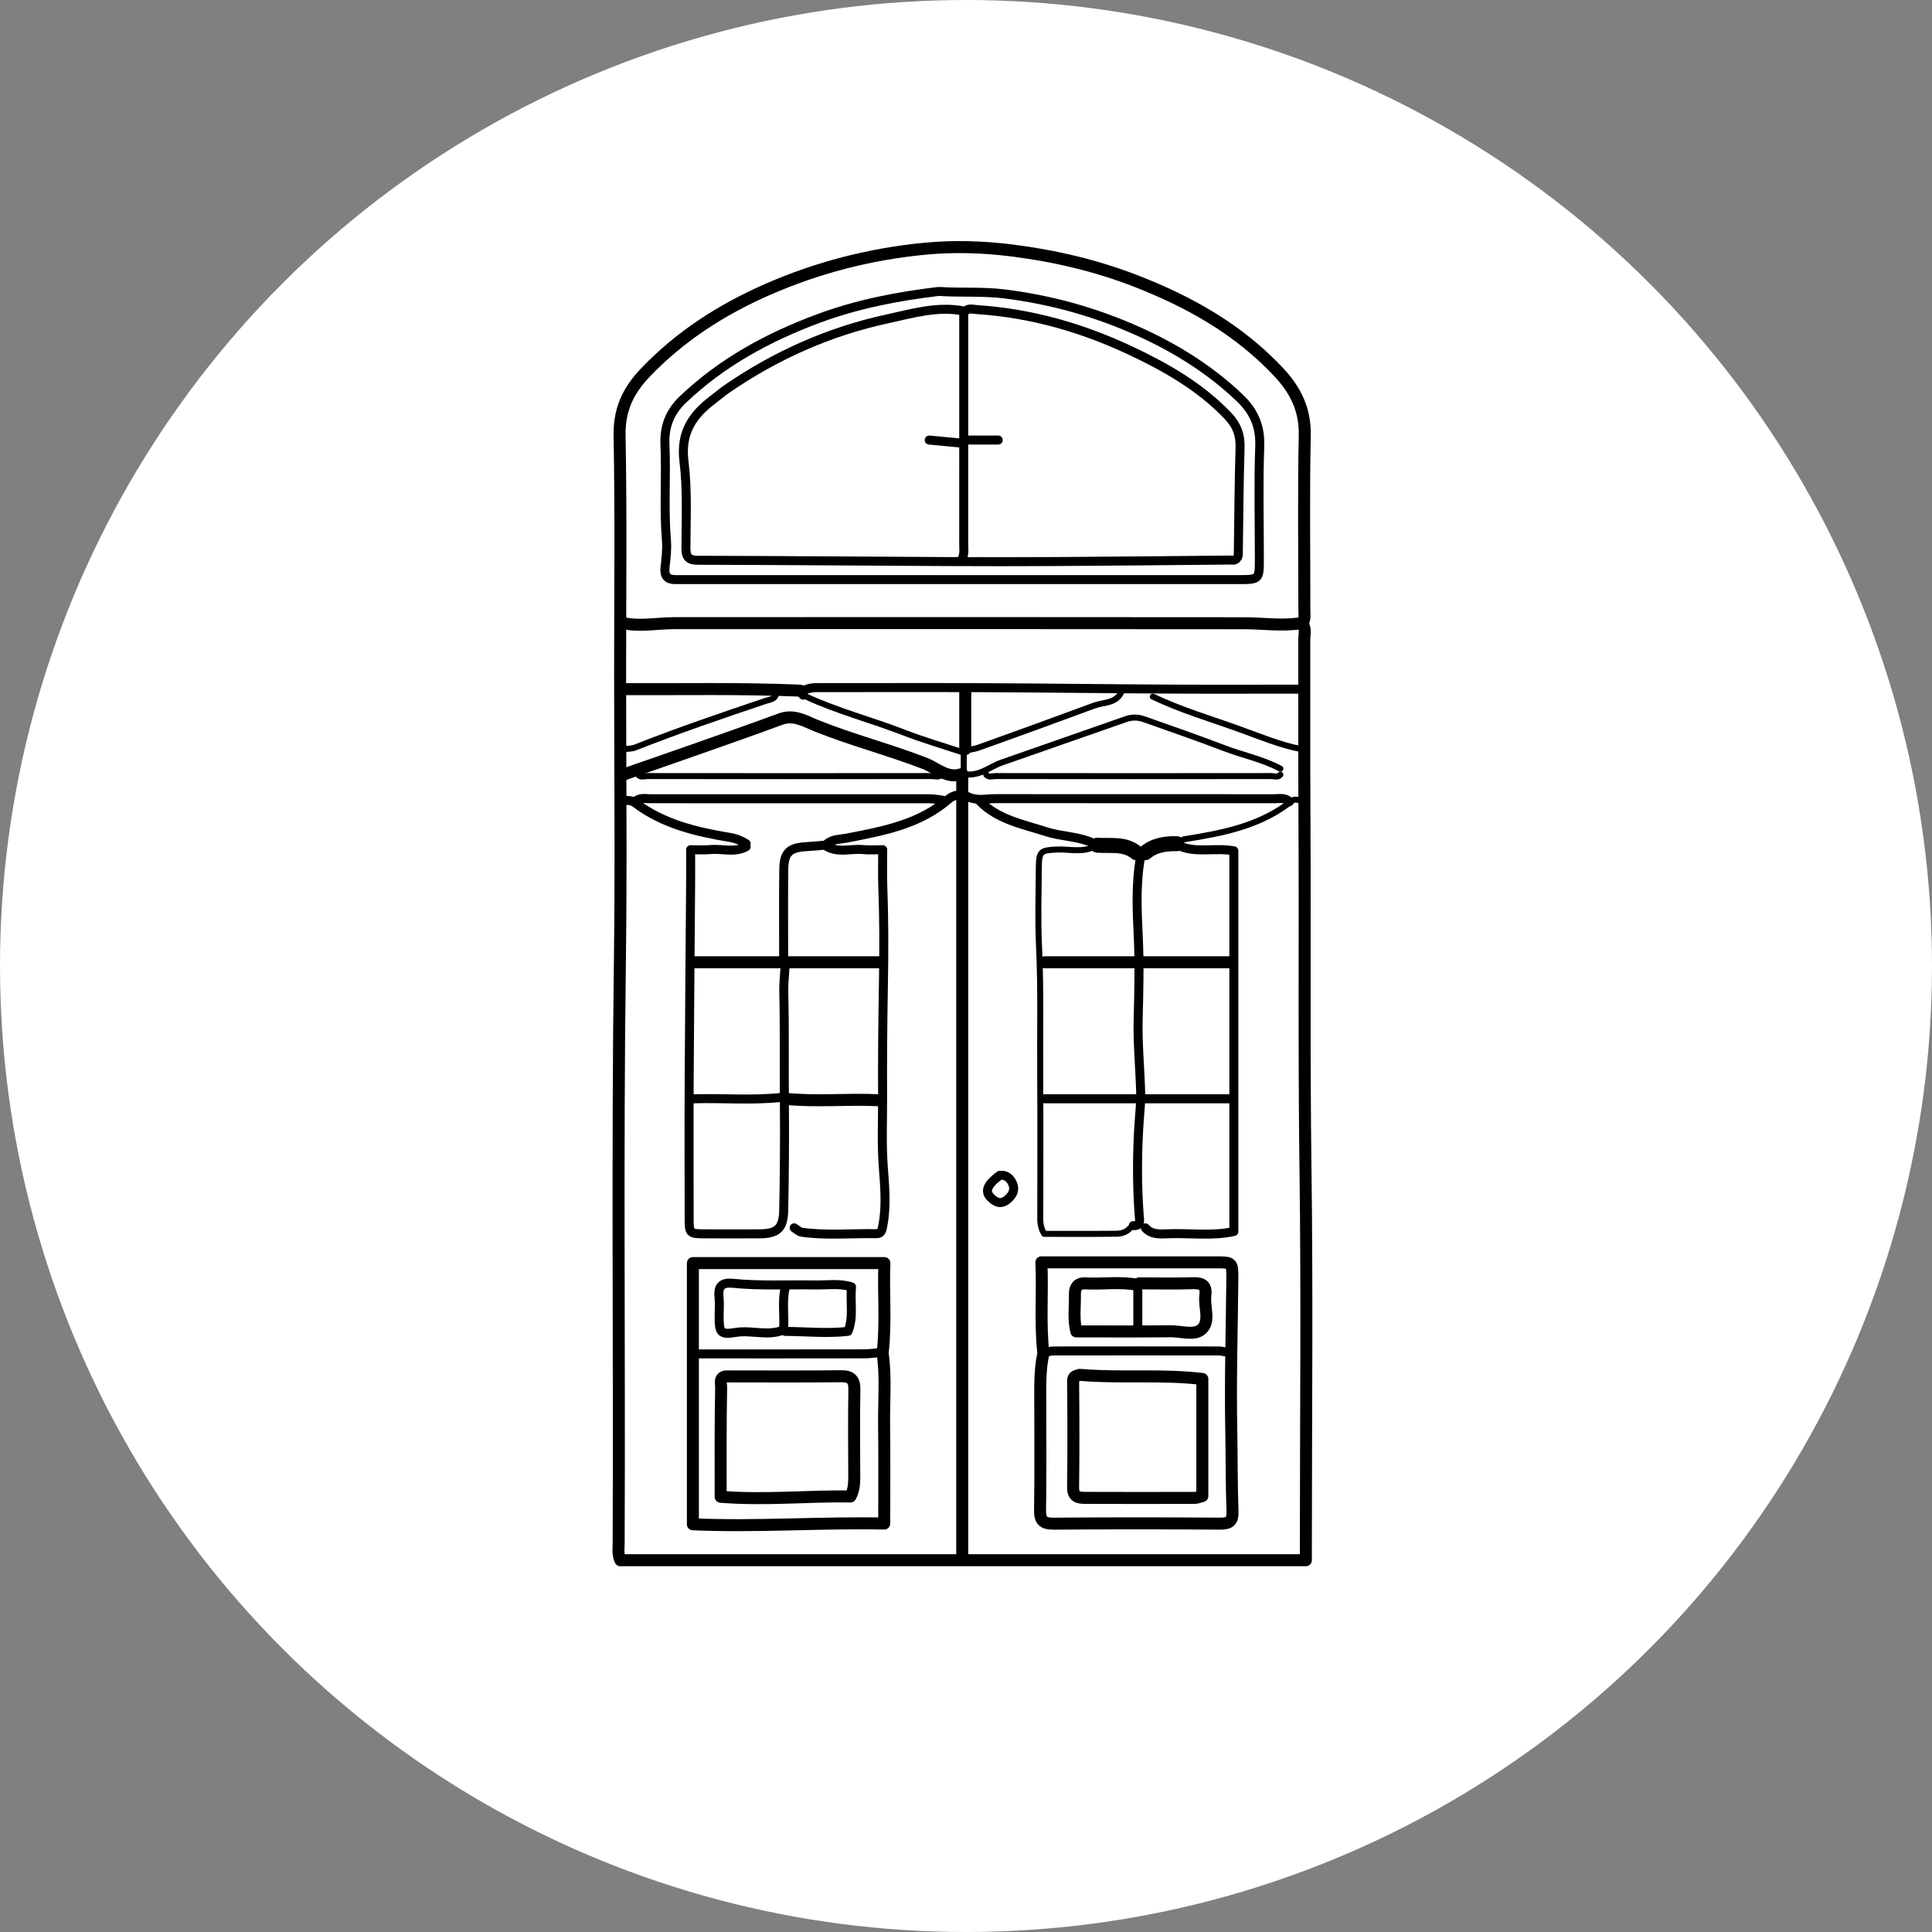
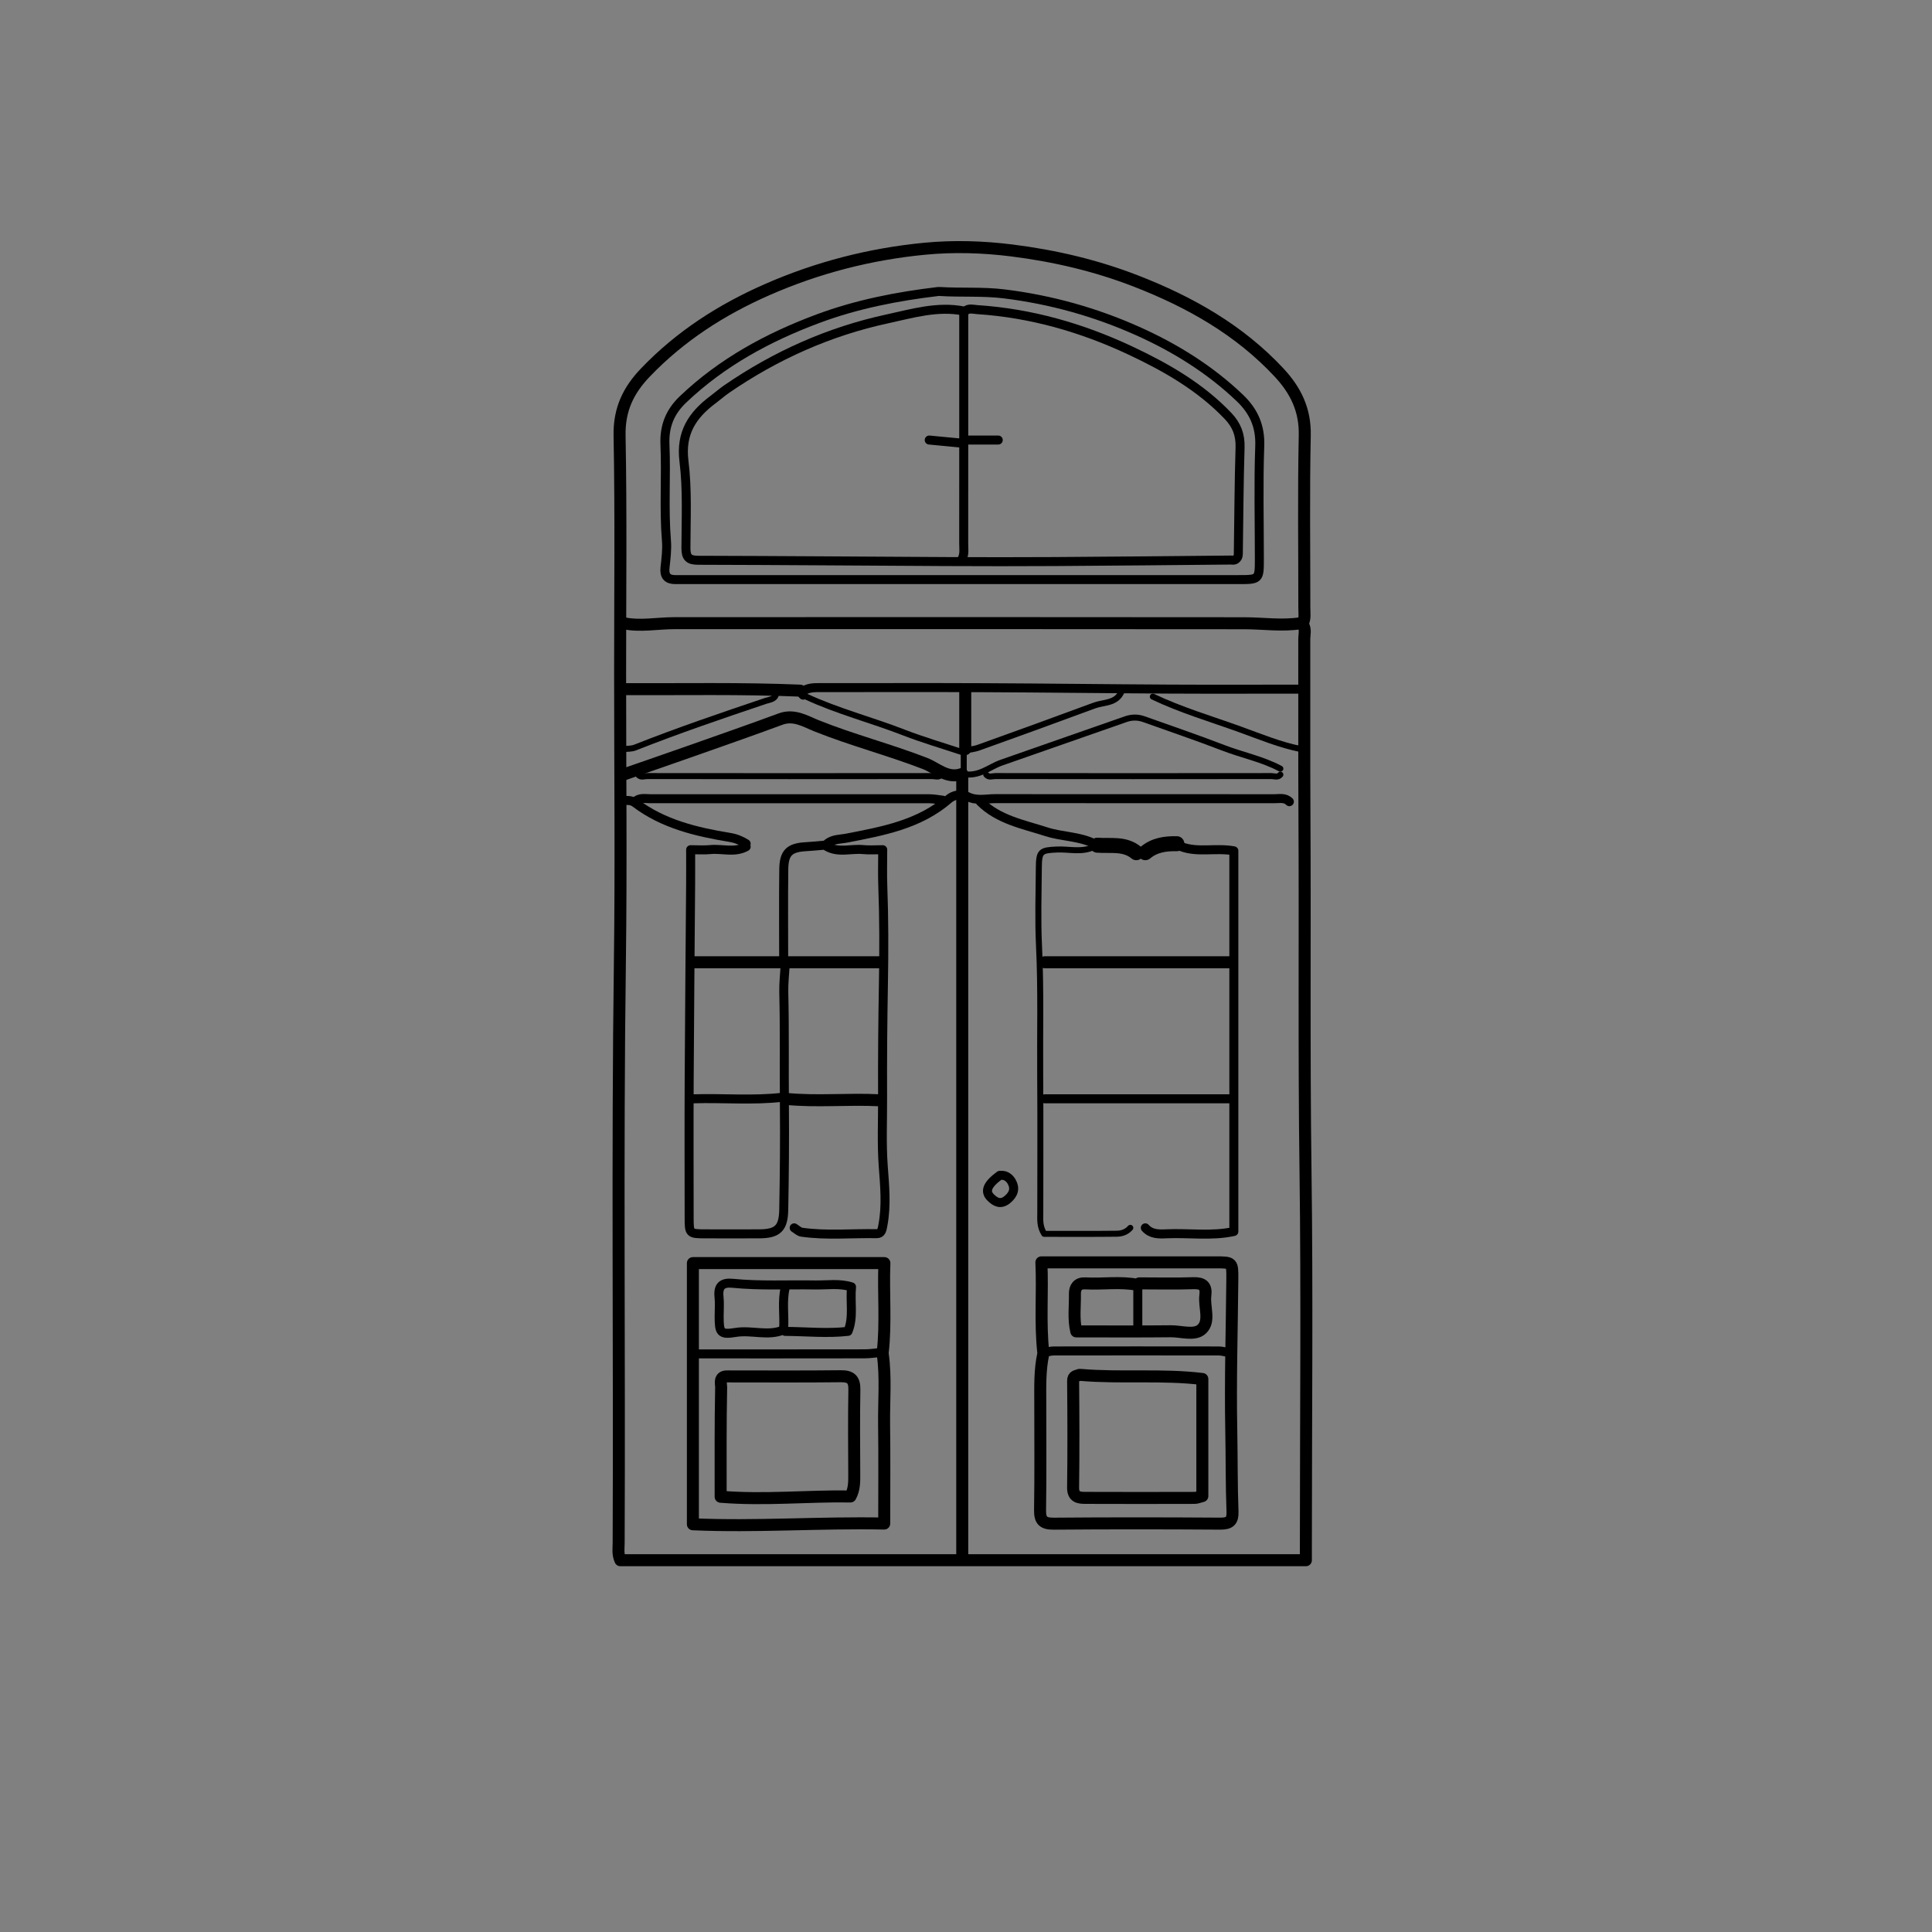
<svg xmlns="http://www.w3.org/2000/svg" width="512" height="512" viewBox="0 0 512 512">
  <rect x="0" y="0" width="512" height="512" fill="#808080" stroke="none" />
-   <circle cx="256" cy="256" r="256" fill="white" />
  <g transform="translate(51,51) scale(0.8)">
    <svg version="1.1" id="Layer_1" x="0px" y="0px" width="100%" viewBox="0 0 351 515" enable-background="new 0 0 351 515" xml:space="preserve">
      <path fill="none" opacity="1" stroke="#000000" stroke-linecap="round" stroke-linejoin="round" stroke-width="4" d=" M288,143.5   C288.801,141.897 288.487,140.174 288.488,138.5   C288.507,119.333 288.216,100.161 288.629,81.003   C288.814,72.455 285.613,65.954 280.03,59.972   C266.76,45.755 250.318,36.505 232.477,29.559   C219.136,24.366 205.303,21.121 191.021,19.329   C181.304,18.11 171.547,17.837 162.024,18.753   C143.894,20.498 126.302,24.993 109.456,32.399   C94.177,39.115 80.538,47.898 68.963,59.964   C63.25,65.918 60.157,72.308 60.321,81.003   C60.817,107.327 60.5,133.667 60.5,160   C60.5,192.167 60.858,224.338 60.425,256.499   C59.555,321 60.299,385.5 60.015,450   C60.007,451.838 59.665,453.727 60.594,455.75   C136.5,455.75 212.5,455.75 289,455.75   C289,453.835 289,452.167 289,450.5   C289,409 289.436,367.494 288.875,326.002   C288.338,286.331 288.754,246.666 288.52,207   C288.406,187.667 288.52,168.333 288.465,149   C288.46,147.343 289.059,145.577 288,144  " />
      <path fill="none" opacity="1" stroke="#000000" stroke-linecap="round" stroke-linejoin="round" stroke-width="4" d=" M61.5,194   C69.167,191.333 76.843,188.694 84.498,185.993   C94.341,182.521 104.197,179.081 113.987,175.464   C118.489,173.8 122.356,176.277 125.918,177.705   C137.786,182.464 150.173,185.66 162.089,190.269   C166.002,191.783 169.57,195.561 174.5,193.743   C174.5,281 174.5,368 174.5,455  " />
      <path fill="none" opacity="1" stroke="#000000" stroke-linecap="round" stroke-linejoin="round" stroke-width="3" d=" M175,39.5   C166.248,37.767 157.842,40.334 149.528,42.13   C130.18,46.309 112.343,54.278 96.008,65.512   C94.445,66.587 93.02,67.86 91.497,68.995   C84.627,74.119 80.602,80.08 81.776,89.528   C82.961,99.068 82.451,108.834 82.432,118.5   C82.426,121.607 83.388,122.554 86.5,122.561   C114,122.622 141.5,122.855 169,122.99   C181.166,123.05 193.334,123.059 205.5,122.987   C225,122.87 244.5,122.67 264,122.488   C264.683,122.481 265.499,122.831 266.269,121.537   C266.273,121.522 266.478,121.012 266.486,120.5   C266.671,108.667 266.702,96.829 267.07,85.002   C267.202,80.764 265.971,77.523 263.047,74.455   C253.784,64.734 242.316,58.211 230.436,52.635   C214.355,45.088 197.367,40.209 179.497,39.046   C178.199,38.962 176.722,38.442 175.5,39.5  " />
      <path fill="none" opacity="1" stroke="#000000" stroke-linecap="round" stroke-linejoin="round" stroke-width="4" d=" M287.5,143.5   C281.167,144.54 274.834,143.552 268.5,143.545   C205.167,143.471 141.833,143.488 78.5,143.52   C72.833,143.523 67.167,144.725 61.5,143.5  " />
      <path fill="none" opacity="1" stroke="#000000" stroke-linecap="round" stroke-linejoin="round" stroke-width="4" d=" M148,387   C149.111,394.813 148.358,402.667 148.463,410.5   C148.609,421.334 148.5,432.172 148.5,443.531   C126.833,443.099 105.677,444.701 84.75,443.771   C84.75,414.666 84.75,385.831 84.75,356.75   C106,356.75 127,356.75 148.559,356.75   C148.164,366.833 149.129,376.667 148,386.5  " />
      <path fill="none" opacity="1" stroke="#000000" stroke-linecap="round" stroke-linejoin="round" stroke-width="4" d=" M201.5,387   C200.308,392.448 200.505,397.981 200.502,403.5   C200.496,415.333 200.618,427.169 200.428,438.999   C200.371,442.532 201.471,443.6 205.001,443.571   C223.499,443.419 242,443.438 260.5,443.56   C263.616,443.581 264.67,442.616 264.551,439.498   C264.209,430.504 264.317,421.498 264.142,412.497   C263.815,395.673 264.348,378.833 264.491,362   C264.538,356.5 264.493,356.5 259,356.5   C239.833,356.5 220.667,356.5 200.87,356.5   C201.346,366.5 200.397,376.5 201.5,386.5  " />
      <path fill="none" opacity="1" stroke="#000000" stroke-linecap="round" stroke-linejoin="round" stroke-width="2" d=" M280.5,192   C274.49,188.789 267.782,187.482 261.48,185.052   C252.727,181.678 243.835,178.661 234.998,175.504   C233.009,174.794 230.996,174.806 229.001,175.502   C215.166,180.331 201.328,185.151 187.503,190.01   C183.524,191.408 180.176,194.694 175,193.811   C175,191.354 175,188.677 175,186  " />
      <path fill="none" opacity="1" stroke="#000000" stroke-linecap="round" stroke-linejoin="round" stroke-width="3" d=" M283.5,203   C282.059,201.54 280.213,202.014 278.5,202.013   C247.5,201.995 216.5,202.007 185.5,201.989   C182.307,201.988 179.148,202.9 175.924,201.139   C174.284,200.242 171.545,200.781 170.061,202.071   C160.261,210.588 148.167,212.777 136.026,215.134   C133.889,215.549 131.378,215.396 129.5,217  " />
      <path fill="none" opacity="1" stroke="#000000" stroke-linecap="round" stroke-linejoin="round" stroke-width="3" d=" M168,202.5   C166.5,202.333 165,202.023 163.5,202.021   C132.5,201.993 101.5,201.995 70.5,202.013   C68.787,202.014 66.941,201.54 65.5,203  " />
      <path fill="none" opacity="1" stroke="#000000" stroke-linecap="round" stroke-linejoin="round" stroke-width="2" d=" M167.5,194   C166.646,195.044 165.487,194.468 164.5,194.469   C132.833,194.507 101.167,194.507 69.5,194.469   C68.513,194.468 67.354,195.044 66.5,194  " />
      <path fill="none" opacity="1" stroke="#000000" stroke-linecap="round" stroke-linejoin="round" stroke-width="2" d=" M280.5,194   C279.646,195.044 278.487,194.468 277.5,194.469   C246.833,194.507 216.167,194.507 185.5,194.469   C184.513,194.468 183.354,195.044 182.5,194  " />
      <path fill="none" opacity="1" stroke="#000000" stroke-linecap="round" stroke-linejoin="round" stroke-width="3" d=" M102.5,218   C98.65,220.131 94.493,218.561 90.496,218.965   C88.51,219.166 86.486,219 84,219   C84,223.152 84.023,226.826 83.996,230.5   C83.837,252.167 83.623,273.833 83.515,295.5   C83.438,310.833 83.493,326.167 83.504,341.5   C83.508,346.967 83.529,346.981 89,346.996   C95,347.013 101,347.033 107,346.991   C113.093,346.948 114.905,345.007 115.02,339   C115.243,327.334 115.348,315.645 115.241,304.002   C115.127,291.506 115.343,278.998 115.036,266.499   C114.962,263.505 115.333,260.5 115.5,257.5  " />
      <path fill="none" opacity="1" stroke="#000000" stroke-linecap="round" stroke-linejoin="round" stroke-width="2" d=" M218.5,218   C214.472,220.064 210.165,218.746 205.997,218.941   C200.651,219.191 200.062,219.507 200.018,225   C199.949,233.666 199.659,242.35 200.076,250.996   C200.784,265.667 200.358,280.333 200.474,295   C200.592,309.999 200.495,325 200.505,340   C200.507,342.212 200.235,344.477 201.811,347   C209.66,347 217.83,347.05 226,346.959   C227.664,346.94 229.316,346.377 230.5,345  " />
      <path fill="none" opacity="1" stroke="#000000" stroke-linecap="round" stroke-linejoin="round" stroke-width="3" d=" M247.5,218   C253.028,220.077 258.897,218.275 265,219.372   C265,261.665 265,303.833 265,346.219   C257.568,347.853 249.999,346.638 242.499,346.986   C239.971,347.104 237.408,347.154 235.5,345  " />
      <path fill="none" opacity="1" stroke="#000000" stroke-linecap="round" stroke-linejoin="round" stroke-width="3" d=" M129.5,218   C133.35,220.131 137.507,218.561 141.504,218.965   C143.49,219.166 145.514,219 148,219   C148,223.319 147.879,227.164 148.023,230.999   C148.432,241.83 148.428,252.699 148.237,263.495   C148.013,276.155 147.898,288.873 147.958,301.498   C147.994,309.081 147.613,316.826 148.181,324.524   C148.649,330.885 149.3,337.512 148.078,344.015   C147.795,345.524 147.647,346.979 146.001,346.946   C137.668,346.777 129.31,347.638 121.007,346.45   C120.12,346.323 119.333,345.5 118.5,345  " />
      <path fill="none" opacity="1" stroke="#000000" stroke-linecap="round" stroke-linejoin="round" stroke-width="3" d=" M147.5,386.5   C145.667,386.667 143.834,386.975 142,386.978   C123.167,387.014 104.333,387 85.5,387  " />
      <path fill="none" opacity="1" stroke="#000000" stroke-linecap="round" stroke-linejoin="round" stroke-width="3" d=" M263,386.5   C262,386.333 261,386.023 260,386.021   C241.667,385.992 223.333,385.992 205,386.021   C204,386.023 203,386.333 202,386.5  " />
      <path fill="none" opacity="1" stroke="#000000" stroke-linecap="round" stroke-linejoin="round" stroke-width="4" d=" M233.5,363.5   C239.5,363.5 245.505,363.646 251.498,363.44   C254.623,363.333 255.916,364.391 255.506,367.501   C255.002,371.318 257.253,376.051 254.29,378.771   C251.866,380.996 247.496,379.42 244,379.458   C233.501,379.574 223,379.5 212.497,379.5   C211.499,375.367 212.112,371.166 212.042,366.999   C212.007,364.877 213.012,363.356 215.5,363.498   C221.328,363.832 227.195,362.845 233,364  " />
      <path fill="none" opacity="1" stroke="#000000" stroke-linecap="round" stroke-linejoin="round" stroke-width="3" d=" M115.5,379.5   C122.5,379.544 129.5,380.281 136.428,379.491   C138.372,374.773 137.107,369.829 137.606,364.667   C133.606,363.399 129.51,364.101 125.499,364.03   C116.333,363.868 107.149,364.385 98.003,363.472   C94.46,363.118 93.086,364.463 93.458,368.004   C93.684,370.147 93.498,372.333 93.5,374.5   C93.506,379.889 93.859,380.695 98.975,379.851   C104.343,378.965 109.785,381.22 115,379  " />
      <path fill="none" opacity="1" stroke="#000000" stroke-linecap="round" stroke-linejoin="round" stroke-width="3" d=" M287.5,165.5   C272.833,165.5 258.166,165.562 243.5,165.485   C222.833,165.377 202.167,165.111 181.5,165.017   C163.5,164.936 145.5,165.007 127.5,164.992   C125.204,164.99 122.911,164.901 121.011,166.512   C120.928,166.582 120.941,166.868 121.014,166.992   C121.129,167.189 121.333,167.333 121.5,167.5  " />
      <path fill="none" opacity="1" stroke="#000000" stroke-linecap="round" stroke-linejoin="round" stroke-width="2" d=" M227.5,166.5   C225.677,170.354 221.627,169.803 218.488,170.967   C205.684,175.713 192.842,180.358 179.989,184.968   C178.406,185.536 176.667,185.667 175,186  " />
      <path fill="none" opacity="1" stroke="#000000" stroke-linecap="round" stroke-linejoin="round" stroke-width="2" d=" M122.5,168   C133.008,172.881 144.252,175.761 155.022,179.943   C161.401,182.42 168,184.333 174.5,186.5  " />
      <path fill="none" opacity="1" stroke="#000000" stroke-linecap="round" stroke-linejoin="round" stroke-width="2" d=" M112.5,166.5   C112.552,168.921 110.307,168.973 108.974,169.422   C94.379,174.331 79.808,179.292 65.484,184.959   C64.274,185.437 62.833,185.333 61.5,185.5  " />
      <path fill="none" opacity="1" stroke="#000000" stroke-linecap="round" stroke-linejoin="round" stroke-width="4" d=" M120.5,166   C100.839,165.171 81.167,165.599 61.5,165.5  " />
      <path fill="none" opacity="1" stroke="#000000" stroke-linecap="round" stroke-linejoin="round" stroke-width="2" d=" M238,168   C247.362,172.471 257.316,175.394 267.037,178.899   C273.765,181.325 280.416,184.123 287.5,185.5  " />
-       <path fill="none" opacity="1" stroke="#000000" stroke-linecap="round" stroke-linejoin="round" stroke-width="3" d=" M234,221   C232.289,229.949 232.72,239.023 233.148,247.993   C233.588,257.192 233.353,266.323 233.114,275.503   C232.903,283.655 233.742,291.831 233.96,300.001   C234.04,302.994 233.706,306.003 233.493,308.999   C232.732,319.667 232.681,330.332 233.474,341.002   C233.579,342.428 234.144,344.383 231.5,344.25  " />
      <path fill="none" opacity="1" stroke="#000000" stroke-linecap="round" stroke-linejoin="round" stroke-width="3" d=" M175,40   C175,54.167 175,68.333 175,82.5  " />
      <path fill="none" opacity="1" stroke="#000000" stroke-linecap="round" stroke-linejoin="round" stroke-width="3" d=" M180.5,203   C186.6,209.047 194.776,210.518 202.497,213.011   C207.744,214.705 213.461,214.491 218.5,217  " />
      <path fill="none" opacity="1" stroke="#000000" stroke-linecap="round" stroke-linejoin="round" stroke-width="3" d=" M186.5,82.5   C182.493,82.5 178.486,82.5 175,82.5   C175,94.328 175.011,105.664 174.988,117   C174.985,118.675 175.301,120.397 174.5,122  " />
      <path fill="none" opacity="1" stroke="#000000" stroke-linecap="round" stroke-linejoin="round" stroke-width="3" d=" M61.5,202.5   C62.866,202.701 64.129,202.338 65.559,203.422   C74.833,210.451 85.831,213.061 97.017,214.899   C99.108,215.242 100.805,215.954 102.5,217  " />
-       <path fill="none" opacity="1" stroke="#000000" stroke-linecap="round" stroke-linejoin="round" stroke-width="2" d=" M287.5,202.5   C286.5,202.5 285.155,202.074 284.551,202.563   C274.027,211.092 261.332,213.469 248.502,215.514   C248.151,215.57 247.833,215.833 247.5,216  " />
      <path fill="none" opacity="1" stroke="#000000" stroke-linecap="round" stroke-linejoin="round" stroke-width="3" d=" M128.5,217.5   C126.5,217.667 124.503,217.884 122.499,217.99   C116.959,218.285 115.106,219.948 115.036,225.5   C114.908,235.666 115,245.833 115,256  " />
      <path fill="none" opacity="1" stroke="#000000" stroke-linecap="round" stroke-linejoin="round" stroke-width="3" d=" M264,302   C243.333,302 222.667,302 202,302  " />
      <path fill="none" opacity="1" stroke="#000000" stroke-linecap="round" stroke-linejoin="round" stroke-width="4" d=" M264,256.5   C243.333,256.5 222.667,256.5 202,256.5  " />
      <path fill="none" opacity="1" stroke="#000000" stroke-linecap="round" stroke-linejoin="round" stroke-width="4" d=" M147,302.5   C136.506,301.939 125.986,303.074 115.5,302  " />
      <path fill="none" opacity="1" stroke="#000000" stroke-linecap="round" stroke-linejoin="round" stroke-width="4" d=" M147,256.5   C126.333,256.5 105.667,256.5 85,256.5  " />
      <path fill="none" opacity="1" stroke="#000000" stroke-linecap="round" stroke-linejoin="round" stroke-width="3" d=" M114.5,301.5   C104.683,302.625 94.831,301.701 85,302  " />
      <path fill="none" opacity="1" stroke="#000000" stroke-linecap="round" stroke-linejoin="round" stroke-width="4" d=" M175.5,166.5   C175.5,172.833 175.5,179.167 175.5,185.5  " />
      <path fill="none" opacity="1" stroke="#000000" stroke-linecap="round" stroke-linejoin="round" stroke-width="3" d=" M233,364.5   C233,369.167 233,373.833 233,378.5  " />
      <path fill="none" opacity="1" stroke="#000000" stroke-linecap="round" stroke-linejoin="round" stroke-width="3" d=" M115.5,365   C114.443,369.467 115.265,374.004 115,378.5  " />
      <path fill="none" opacity="1" stroke="#000000" stroke-linecap="round" stroke-linejoin="round" stroke-width="5" d=" M232.5,220   C228.626,216.778 223.929,217.838 219.5,217.5  " />
      <path fill="none" opacity="1" stroke="#000000" stroke-linecap="round" stroke-linejoin="round" stroke-width="5" d=" M246,217   C242.196,216.937 238.549,217.423 235.5,220  " />
      <path fill="none" opacity="1" stroke="#000000" stroke-linecap="round" stroke-linejoin="round" stroke-width="3" d=" M174,83.5   C170.5,83.167 167,82.833 163.5,82.5  " />
      <path fill="none" opacity="1" stroke="#000000" stroke-linecap="round" stroke-linejoin="round" stroke-width="4" d=" M213.5,394   C212.589,394.422 211.426,394.233 211.442,396.001   C211.553,407.833 211.598,419.668 211.436,431.499   C211.391,434.732 213.306,434.966 215.5,434.975   C227.667,435.027 239.833,435.008 252,434.979   C252.667,434.977 253.333,434.667 254.5,434.375   C254.5,421.504 254.5,408.502 254.5,395.36   C241.047,393.724 227.476,395.144 214,394  " />
      <path fill="none" opacity="1" stroke="#000000" stroke-linecap="round" stroke-linejoin="round" stroke-width="4" d=" M96,394.5   C93.353,394.535 94.184,397.174 94.168,398.003   C93.924,410.167 94,422.338 94,434.603   C108.833,435.803 123.167,434.264 137.249,434.506   C138.573,432.099 138.528,429.561 138.517,427   C138.474,417.667 138.388,408.331 138.558,399.001   C138.621,395.57 137.428,394.401 133.999,394.442   C121.501,394.589 109,394.5 96.5,394.5  " />
      <path fill="none" opacity="1" stroke="#000000" stroke-linecap="round" stroke-linejoin="round" stroke-width="3" d=" M187,327.5   C182.844,330.549 181.852,332.832 184.046,334.952   C185.544,336.4 187.287,337.435 189.549,335.559   C191.717,333.76 192.229,331.781 190.922,329.546   C190.292,328.468 189.102,327.405 187.5,327.5  " />
      <path fill="none" opacity="1" stroke="#000000" stroke-linecap="round" stroke-linejoin="round" stroke-width="3" d=" M166.5,33   C152.856,34.619 139.415,37.234 126.513,42.035   C109.864,48.231 94.469,56.57 81.46,68.958   C77.048,73.158 75.187,77.962 75.444,84.002   C75.896,94.659 75.052,105.339 75.937,116.005   C76.183,118.971 75.792,122.014 75.463,124.996   C75.155,127.788 76.254,129.043 79,129.003   C80.166,128.986 81.333,129 82.5,129   C143.833,129 205.167,129 266.5,129   C273.5,129 273.5,129 273.5,122   C273.5,109.5 273.178,96.988 273.631,84.505   C273.871,77.867 271.59,72.872 267.007,68.492   C257.02,58.947 245.368,51.733 232.925,46.167   C218.841,39.866 204.012,35.72 188.524,33.806   C181.296,32.912 174.161,33.453 167,33  " />
    </svg>
  </g>
</svg>